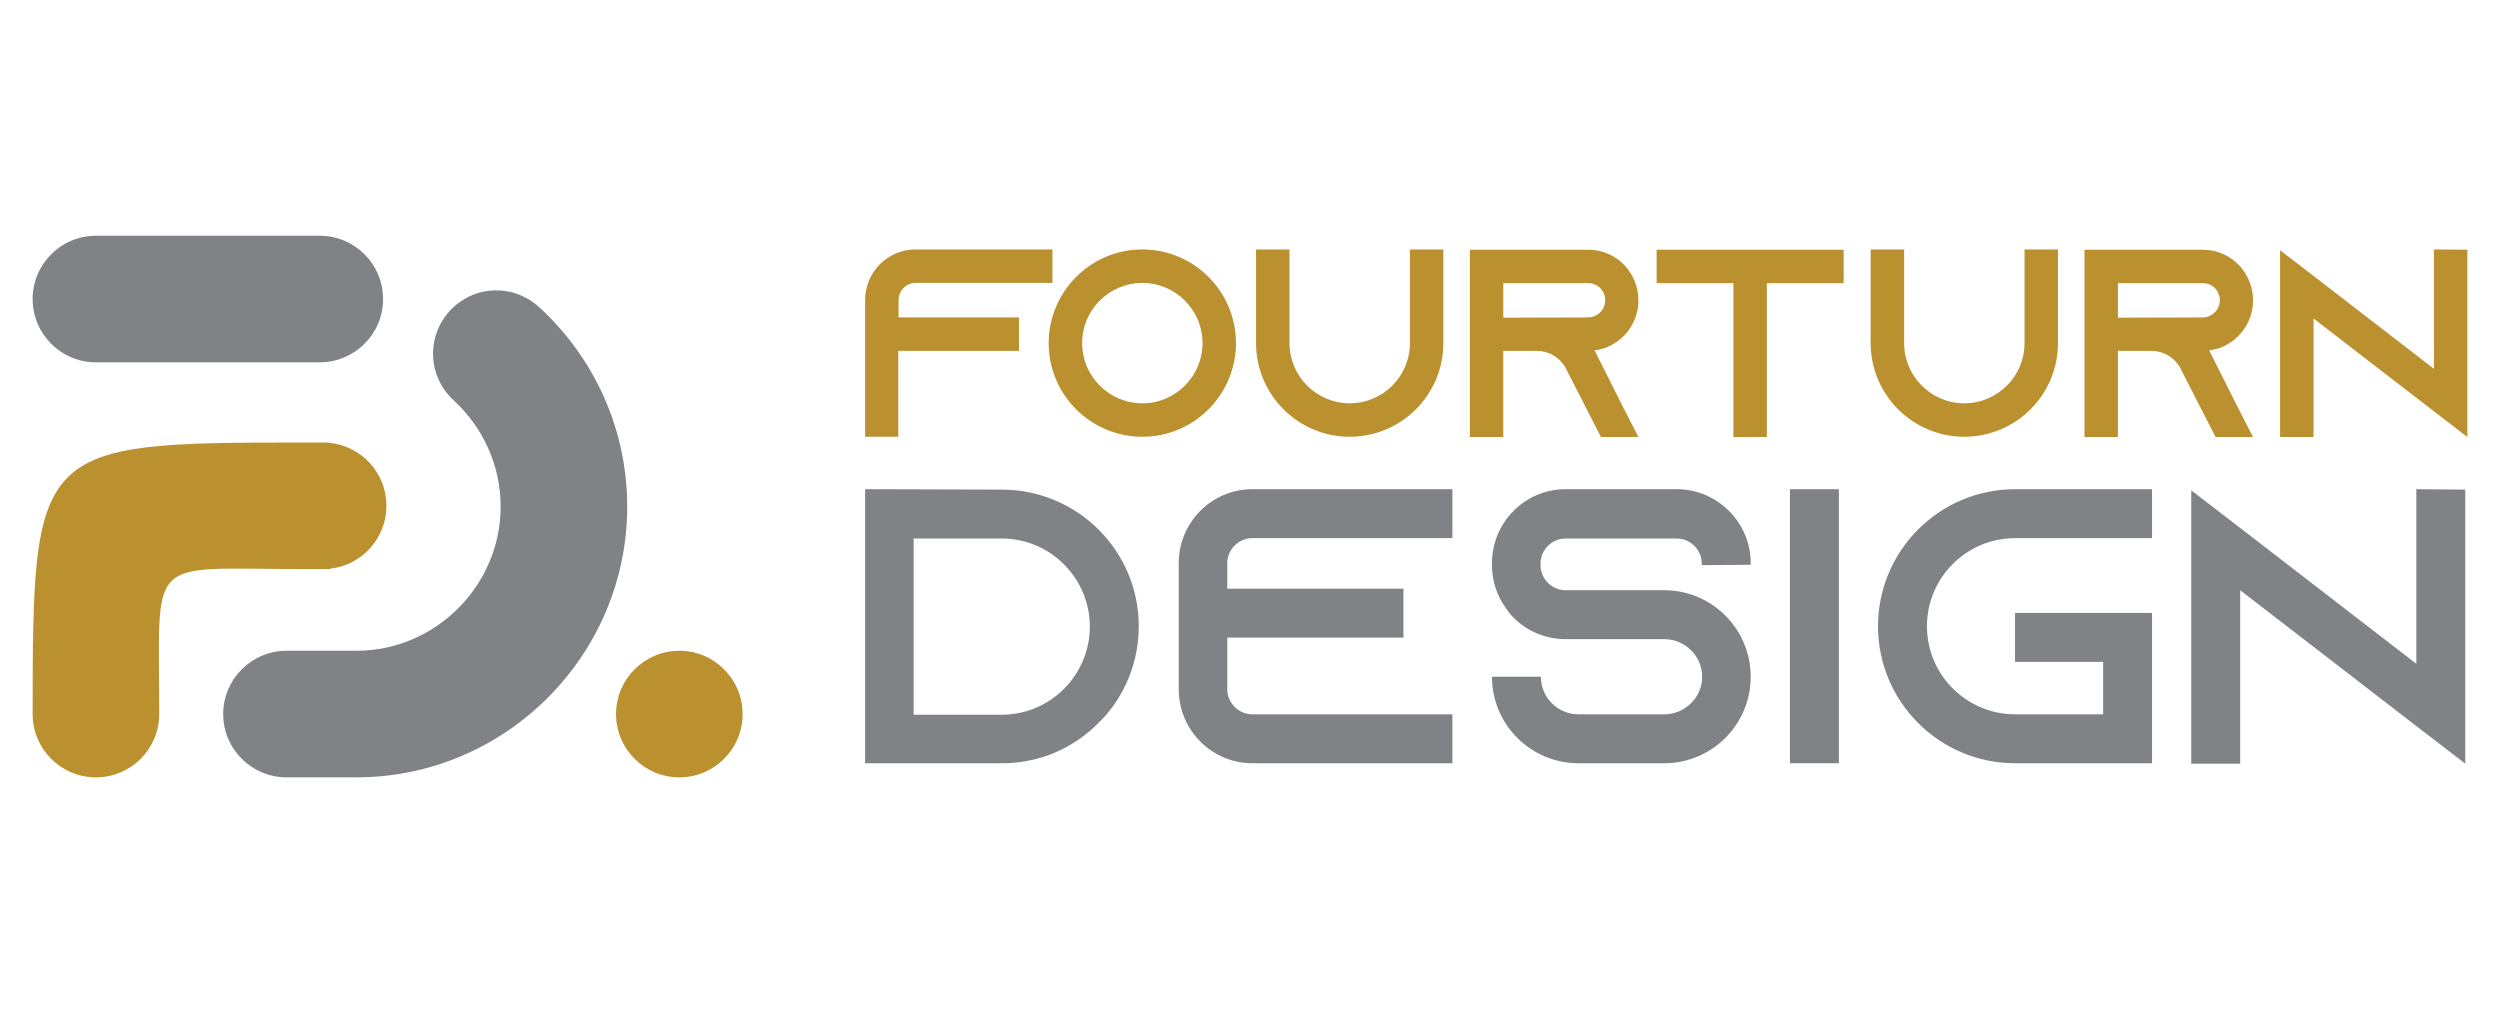
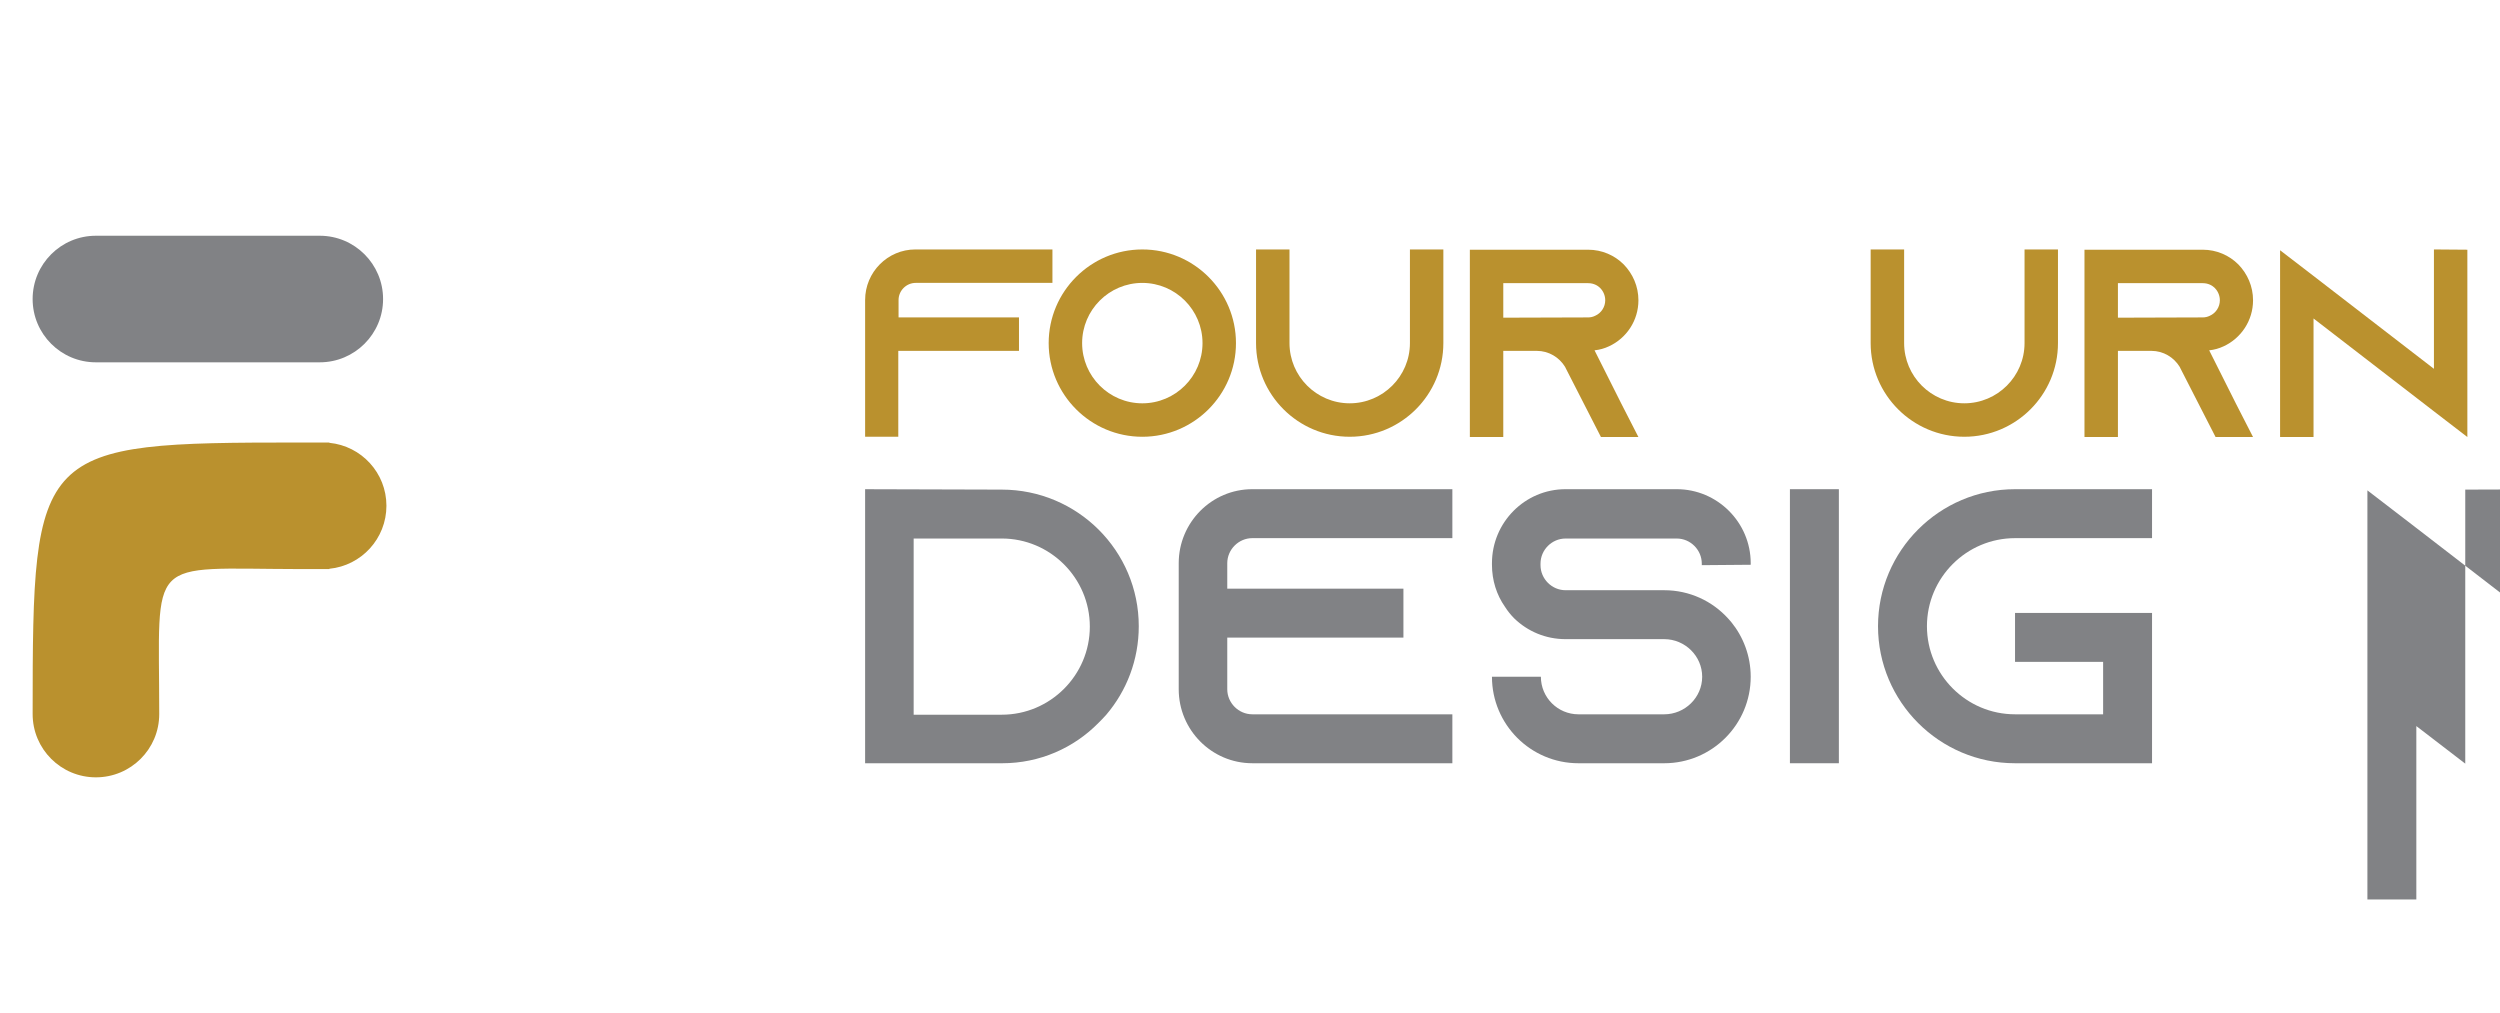
<svg xmlns="http://www.w3.org/2000/svg" version="1.1" id="Calque_1" x="0px" y="0px" width="216.75px" height="87.834px" viewBox="5.25 -25.167 216.75 87.834" enable-background="new 5.25 -25.167 216.75 87.834" xml:space="preserve">
  <g>
    <path fill-rule="evenodd" clip-rule="evenodd" fill="#BA912E" d="M38.753,18.682c0-2.848-2.172-5.185-4.948-5.456v-0.027h-2.583   l0,0C8.37,13.201,8.08,13.536,8.08,36.675v0.07c0,3.031,2.459,5.483,5.484,5.483c3.031,0,5.491-2.452,5.491-5.483v-0.07   c0-13.821-1.257-12.526,12.168-12.503l0,0h2.583v-0.027C36.581,23.874,38.753,21.531,38.753,18.682z" />
-     <path fill-rule="evenodd" clip-rule="evenodd" fill="#818285" d="M52.092,1.551L52.09,1.553C51.102,0.6,49.761,0.01,48.28,0.01   c-3.031,0-5.484,2.46-5.484,5.49c0,1.619,0.704,3.068,1.818,4.072l-0.001,0.001c2.481,2.294,4.043,5.571,4.043,9.181   c0,6.851-5.649,12.5-12.501,12.5h-6.062c-3.031,0-5.491,2.461-5.491,5.491c0,3.031,2.459,5.483,5.491,5.483h6.062   c12.914,0,23.475-10.562,23.475-23.475C59.63,11.976,56.723,5.848,52.092,1.551z" />
    <path fill-rule="evenodd" clip-rule="evenodd" fill="#818285" d="M32.972-4.728H13.563c-3.032,0-5.484,2.46-5.484,5.49   c0,3.024,2.452,5.484,5.484,5.484h19.409c3.031,0,5.491-2.46,5.491-5.484C38.463-2.268,36.003-4.728,32.972-4.728z" />
-     <path fill-rule="evenodd" clip-rule="evenodd" fill="#BA912E" d="M64.151,31.254c-3.031,0-5.49,2.461-5.49,5.491   c0,3.031,2.459,5.483,5.49,5.483c3.024,0,5.484-2.452,5.484-5.483C69.635,33.715,67.175,31.254,64.151,31.254L64.151,31.254z" />
    <g>
      <path fill="#BA912E" d="M96.496-3.54v2.9H84.639c-0.812,0-1.484,0.673-1.484,1.484v1.508h10.441v2.9H83.132v7.447h-2.876V0.845    c0-2.413,1.949-4.385,4.361-4.385H96.496z" />
      <path fill="#BA912E" d="M112.408,4.581c0,4.478-3.641,8.12-8.119,8.12c-4.477,0-8.119-3.643-8.119-8.12s3.643-8.12,8.119-8.12    C108.768-3.54,112.408,0.103,112.408,4.581z M109.508,4.581c0-2.877-2.342-5.22-5.219-5.22s-5.219,2.343-5.219,5.22    c0,2.876,2.342,5.22,5.219,5.22S109.508,7.457,109.508,4.581z" />
      <path fill="#BA912E" d="M130.389-3.54v8.12c0,4.478-3.643,8.12-8.119,8.12c-4.479,0-8.121-3.643-8.121-8.12v-8.12h2.9v8.12    c0,2.876,2.344,5.22,5.221,5.22s5.221-2.344,5.221-5.22v-8.12H130.389z" />
      <path fill="#BA912E" d="M145.816,9.824l1.484,2.899h-3.248l-1.484-2.899l-1.555-3.039l-0.068-0.14    c-0.512-0.835-1.416-1.392-2.459-1.392h-2.902v7.47h-2.898v-16.24h10.254c1.207,0,2.297,0.487,3.086,1.276    c0.789,0.813,1.275,1.902,1.275,3.109c0,1.763-1.043,3.295-2.553,3.989c-0.393,0.187-0.811,0.303-1.252,0.349L145.816,9.824z     M142.939,2.353c0.209,0,0.418-0.046,0.604-0.139c0.533-0.232,0.881-0.766,0.881-1.346c0-0.534-0.277-0.905-0.439-1.067    c-0.186-0.186-0.535-0.418-1.045-0.418h-7.355v2.993L142.939,2.353z" />
-       <path fill="#BA912E" d="M165.096-3.517v2.9h-6.66v13.34h-2.9v-13.34h-6.656v-2.9H165.096z" />
      <path fill="#BA912E" d="M183.676-3.54v8.12c0,4.478-3.643,8.12-8.119,8.12c-4.479,0-8.121-3.643-8.121-8.12v-8.12h2.902v8.12    c0,2.876,2.342,5.22,5.219,5.22s5.221-2.344,5.221-5.22v-8.12H183.676z" />
      <path fill="#BA912E" d="M199.104,9.824l1.484,2.899h-3.248l-1.484-2.899l-1.555-3.039l-0.068-0.14    c-0.512-0.835-1.416-1.392-2.459-1.392h-2.9v7.47h-2.9v-16.24h10.254c1.207,0,2.297,0.487,3.086,1.276    c0.789,0.813,1.275,1.902,1.275,3.109c0,1.763-1.043,3.295-2.551,3.989c-0.395,0.187-0.813,0.303-1.252,0.349L199.104,9.824z     M196.227,2.353c0.209,0,0.418-0.046,0.604-0.139c0.533-0.232,0.881-0.766,0.881-1.346c0-0.534-0.277-0.905-0.439-1.067    c-0.186-0.186-0.533-0.418-1.045-0.418h-7.354v2.993L196.227,2.353z" />
      <path fill="#BA912E" d="M219.17-3.517v16.24l-2.898-2.228l-10.439-8.049v10.276h-2.9V-3.47l2.9,2.228l10.439,8.051V-3.54    L219.17-3.517z" />
    </g>
    <g>
      <g>
        <path fill="#818285" d="M92.102,17.282c6.549,0,11.879,5.295,11.879,11.845c0,2.92-1.053,5.601-2.816,7.672     c-0.205,0.236-0.443,0.475-0.68,0.712c-2.139,2.173-5.092,3.496-8.35,3.496H80.255v-23.76L92.102,17.282z M84.464,36.798h7.637     c4.207,0,7.637-3.43,7.637-7.638s-3.43-7.638-7.637-7.638h-7.637V36.798z" />
        <path fill="#818285" d="M111.654,23.663v2.206h15.273v4.242h-15.273v4.481c0,1.187,0.984,2.171,2.172,2.171h17.344v4.243h-17.344     c-3.529,0-6.381-2.886-6.381-6.414v-10.93c0-3.53,2.852-6.416,6.381-6.416h17.344v4.244h-17.344     C112.639,21.491,111.654,22.474,111.654,23.663z" />
        <path fill="#818285" d="M152.795,23.833v-0.136c0-1.188-0.982-2.174-2.172-2.174h-9.639c-1.188,0-2.172,0.985-2.172,2.174v0.136     c0,1.187,0.984,2.172,2.172,2.172h8.553c2.207,0,4.174,0.95,5.533,2.444c0.102,0.102,0.17,0.202,0.271,0.306     c1.053,1.288,1.695,2.952,1.695,4.752c0,4.139-3.359,7.5-7.5,7.5h-7.434c-4.141,0-7.5-3.361-7.5-7.5h4.242     c0,1.799,1.459,3.257,3.258,3.257h7.434c1.799,0,3.293-1.458,3.293-3.257c0-1.8-1.494-3.26-3.293-3.26h-8.553     c-1.73,0-3.293-0.68-4.447-1.798c-0.305-0.306-0.576-0.645-0.814-1.019c-0.713-1.02-1.119-2.275-1.119-3.632v-0.136     c0-3.53,2.85-6.416,6.381-6.416h9.639c3.529,0,6.414,2.886,6.414,6.416v0.136L152.795,23.833z" />
        <path fill="#818285" d="M160.436,41.006v-23.76h4.244v23.76H160.436z" />
        <path fill="#818285" d="M172.316,29.126c0,4.21,3.428,7.637,7.637,7.637h7.637v-4.547h-7.637v-4.243h11.879v13.033h-11.879     c-6.551,0-11.879-5.329-11.879-11.88c0-6.55,5.328-11.88,11.879-11.88h11.879v4.244h-11.879     C175.744,21.491,172.316,24.918,172.316,29.126z" />
-         <path fill="#818285" d="M218.988,17.282v23.759l-4.242-3.258l-15.273-11.778v15.036h-4.242V17.349l4.242,3.258l15.273,11.779     v-15.14L218.988,17.282z" />
+         <path fill="#818285" d="M218.988,17.282v23.759l-4.242-3.258v15.036h-4.242V17.349l4.242,3.258l15.273,11.779     v-15.14L218.988,17.282z" />
      </g>
    </g>
  </g>
</svg>